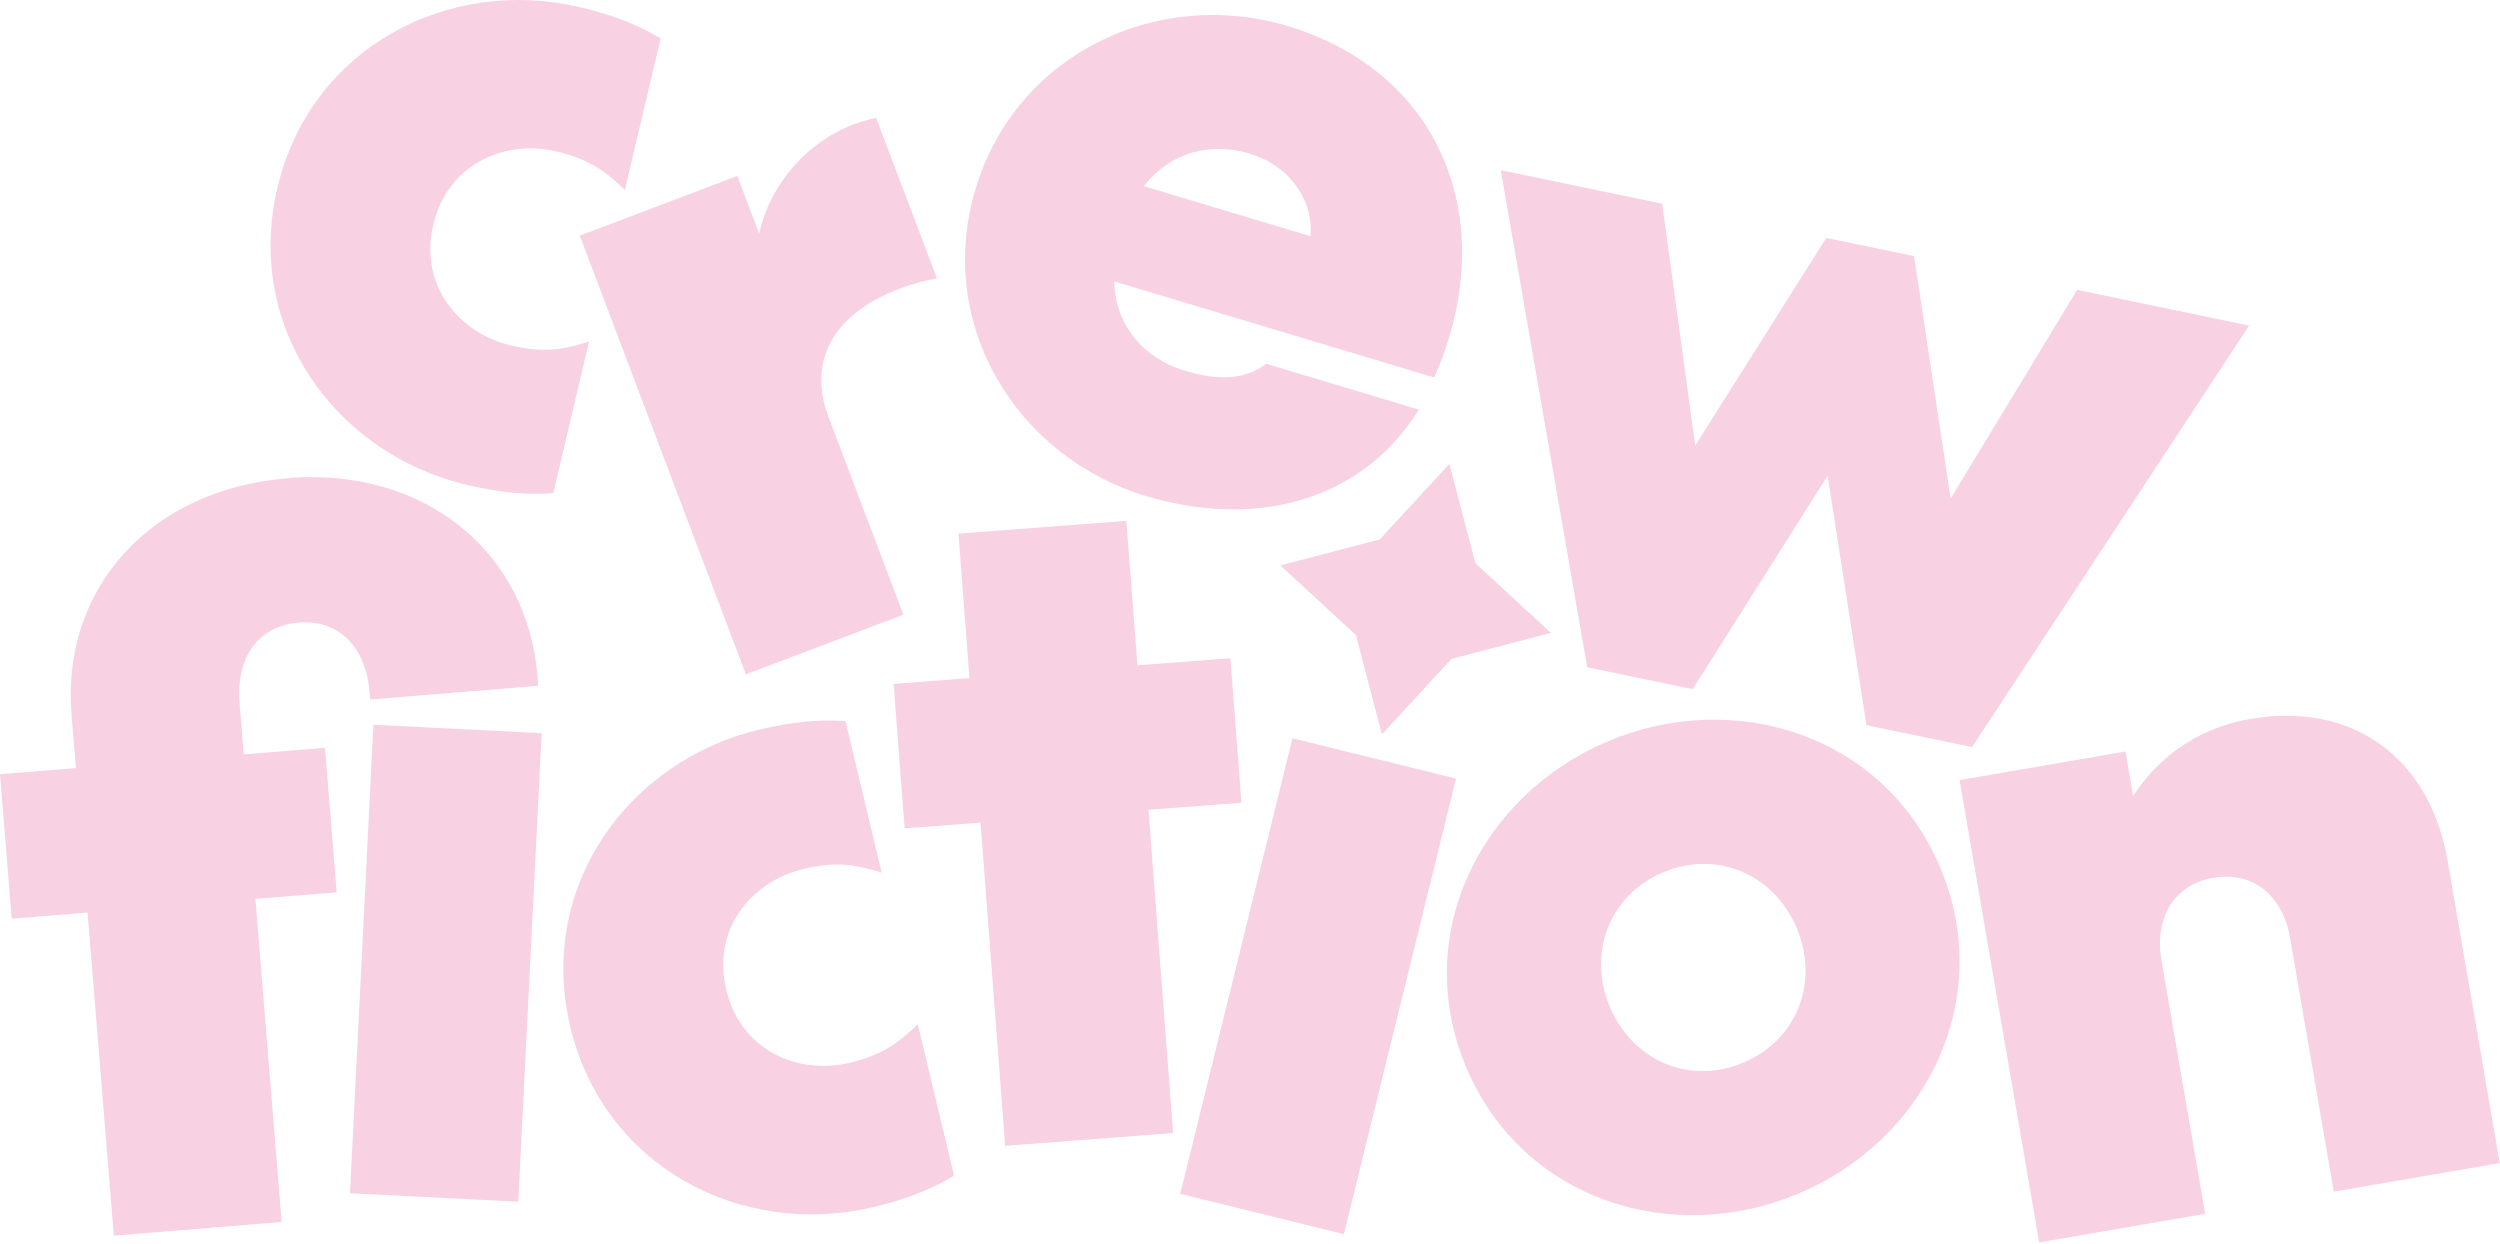
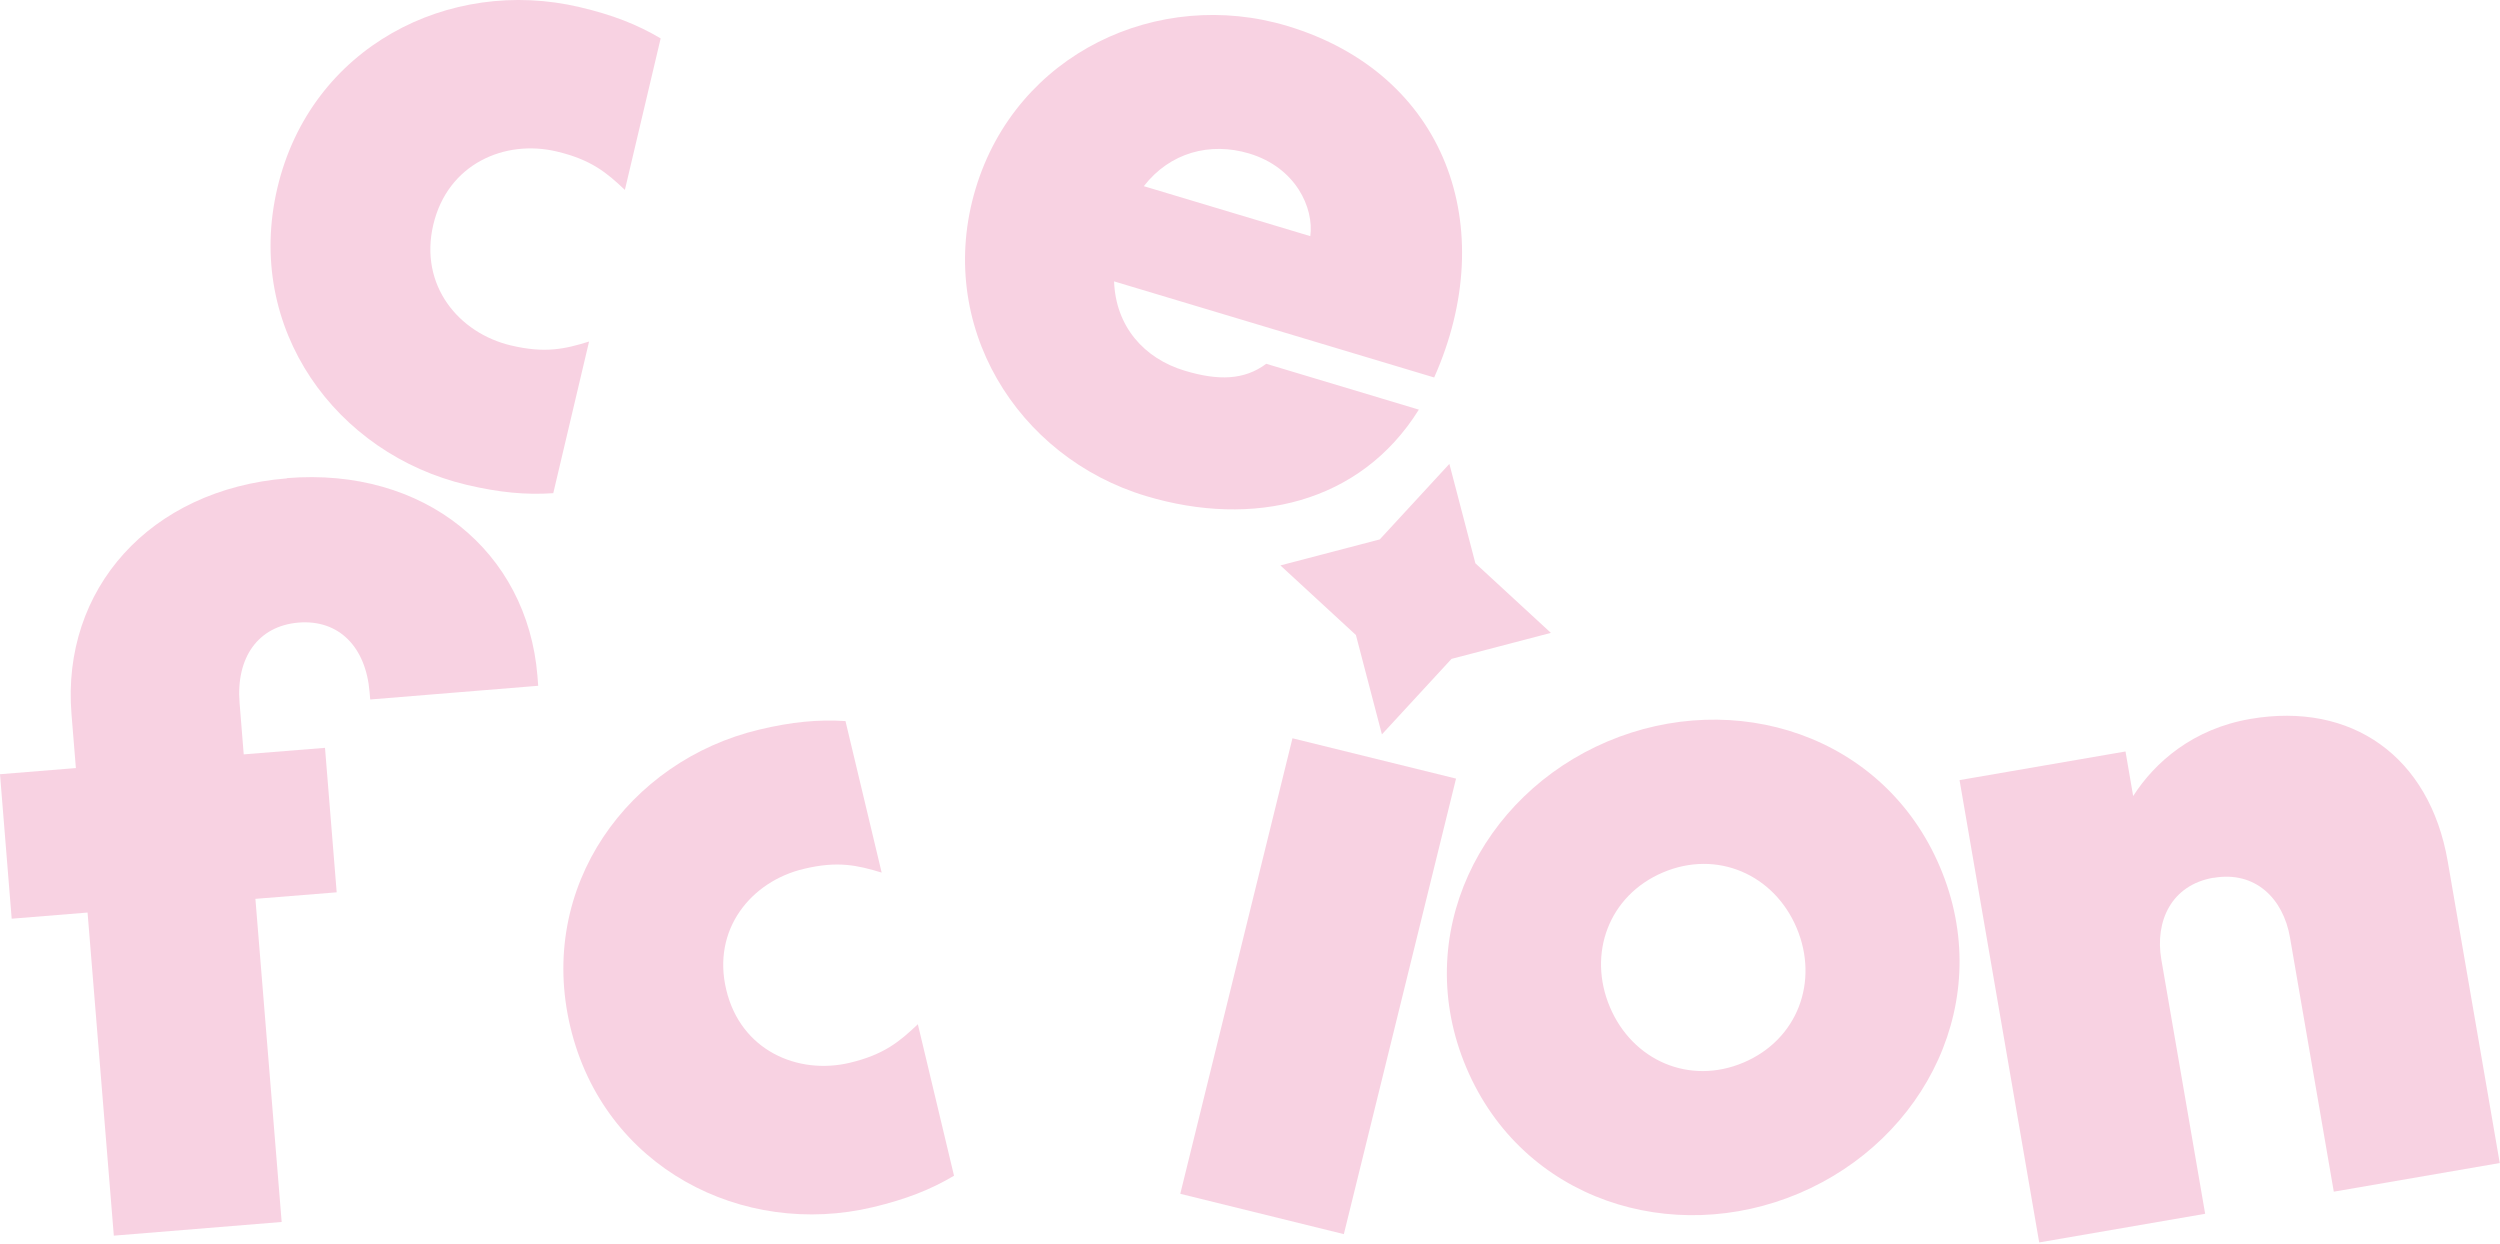
<svg xmlns="http://www.w3.org/2000/svg" width="199" height="99" viewBox="0 0 199 99" fill="none">
  <g id="crewfiction logo">
    <path id="Vector" d="M52.59 3.047L49.74 15.117C48.29 13.737 47.05 12.707 44.31 12.057C40.17 11.077 35.63 13.047 34.49 17.887C33.35 22.727 36.53 26.517 40.67 27.497C43.41 28.147 44.98 27.777 46.89 27.187L44.04 39.257C41.86 39.407 39.76 39.207 37.16 38.597C26.78 36.147 19.43 26.187 22.08 14.957C24.73 3.727 35.76 -1.883 46.14 0.567C48.74 1.177 50.7 1.937 52.59 3.057V3.047Z" fill="#F8D2E2" />
-     <path id="Vector_2" d="M74.57 22.167C73.48 22.347 72.51 22.637 71.57 22.997C66.78 24.807 64.12 28.357 65.96 33.217L71.91 48.927L59.37 53.677L46.15 18.757L58.69 14.007L60.43 18.597C61.14 15.167 63.82 11.457 68 9.877C68.54 9.677 69.17 9.507 69.74 9.377L74.59 22.187L74.57 22.167Z" fill="#F8D2E2" />
    <path id="Vector_3" d="M100.79 28.957L112.94 32.607C108.28 40.087 99.72 42.037 91.23 39.487C80.94 36.397 74.4 25.847 77.66 15.017C80.9 4.247 92.19 -1.023 102.47 2.067C115.11 5.867 119.48 18.097 114.16 30.047L88.68 22.397C88.81 25.977 91.05 28.527 94.3 29.507C96.99 30.317 99.04 30.257 100.78 28.967L100.79 28.957ZM91.04 14.817L104.3 18.797C104.6 16.557 103.16 13.337 99.43 12.217C96.32 11.287 93.13 12.137 91.05 14.817H91.04Z" fill="#F8D2E2" />
-     <path id="Vector_4" d="M156.97 59.467L148.57 57.727L145.48 37.867L134.74 54.857L126.34 53.117L119.46 13.547L132.31 16.217L134.94 35.467L145.37 18.937L152.36 20.387L155.27 39.687L165.34 23.077L179.03 25.917L156.97 59.477V59.467Z" fill="#F8D2E2" />
    <path id="Vector_5" d="M22.83 38.078C11.91 38.968 4.89 46.908 5.69 56.828L6.04 61.138L0 61.628L0.93 73.128L6.97 72.638L9.06 98.358L22.42 97.268L20.33 71.548L26.8 71.028L25.87 59.528L19.4 60.048L19.07 55.948C18.78 52.358 20.53 49.828 23.76 49.558C26.99 49.298 29.13 51.508 29.42 55.108L29.47 55.678L42.84 54.588L42.78 53.798C41.97 43.878 33.76 37.168 22.84 38.058L22.83 38.078Z" fill="#F8D2E2" />
-     <path id="Vector_6" d="M29.723 57.692L27.859 94.985L41.253 95.654L43.116 58.361L29.723 57.692Z" fill="#F8D2E2" />
    <path id="Vector_7" d="M67.3 57.398L70.18 69.458C68.26 68.878 66.69 68.507 63.96 69.168C59.82 70.157 56.65 73.948 57.81 78.787C58.96 83.627 63.51 85.578 67.64 84.598C70.37 83.948 71.61 82.907 73.06 81.528L75.94 93.588C74.06 94.707 72.09 95.468 69.5 96.088C59.12 98.567 48.08 92.968 45.4 81.748C42.72 70.528 50.05 60.557 60.43 58.078C63.02 57.458 65.13 57.258 67.31 57.398H67.3Z" fill="#F8D2E2" />
-     <path id="Vector_8" d="M71.13 54.438L77.17 53.977L76.29 42.477L89.66 41.458L90.54 52.958L97.94 52.398L98.82 63.898L91.42 64.457L93.38 90.188L80.01 91.207L78.05 65.478L72.01 65.938L71.13 54.438Z" fill="#F8D2E2" />
    <path id="Vector_9" d="M115.9 61.977L106.97 98.237L93.95 95.027L102.88 58.767L115.9 61.977ZM115.37 36.927L117.44 44.837L123.45 50.377L115.54 52.447L110 58.457L107.93 50.547L101.92 45.007L109.83 42.937L115.37 36.927Z" fill="#F8D2E2" />
    <path id="Vector_10" d="M127.94 59.027C138.03 54.747 149.94 58.457 154.42 69.007C158.9 79.557 153.3 90.707 143.21 94.987C133.12 99.267 121.21 95.557 116.73 85.007C112.25 74.457 117.86 63.307 127.94 59.027ZM138.79 84.577C143.1 82.747 144.81 78.107 143.01 73.857C141.21 69.607 136.68 67.617 132.37 69.447C128.06 71.277 126.35 75.917 128.15 80.167C129.95 84.417 134.48 86.407 138.79 84.577Z" fill="#F8D2E2" />
    <path id="Vector_11" d="M176.19 69.867C172.85 70.447 171.52 73.307 172.04 76.367L175.53 96.617L162.32 98.897L155.98 62.097L169.19 59.817L169.8 63.367C171.53 60.657 174.58 58.007 179.13 57.227C187.16 55.847 193.39 60.177 194.84 68.567L198.98 92.577L185.77 94.857L182.28 74.607C181.75 71.547 179.54 69.297 176.2 69.877L176.19 69.867Z" fill="#F8D2E2" />
  </g>
</svg>